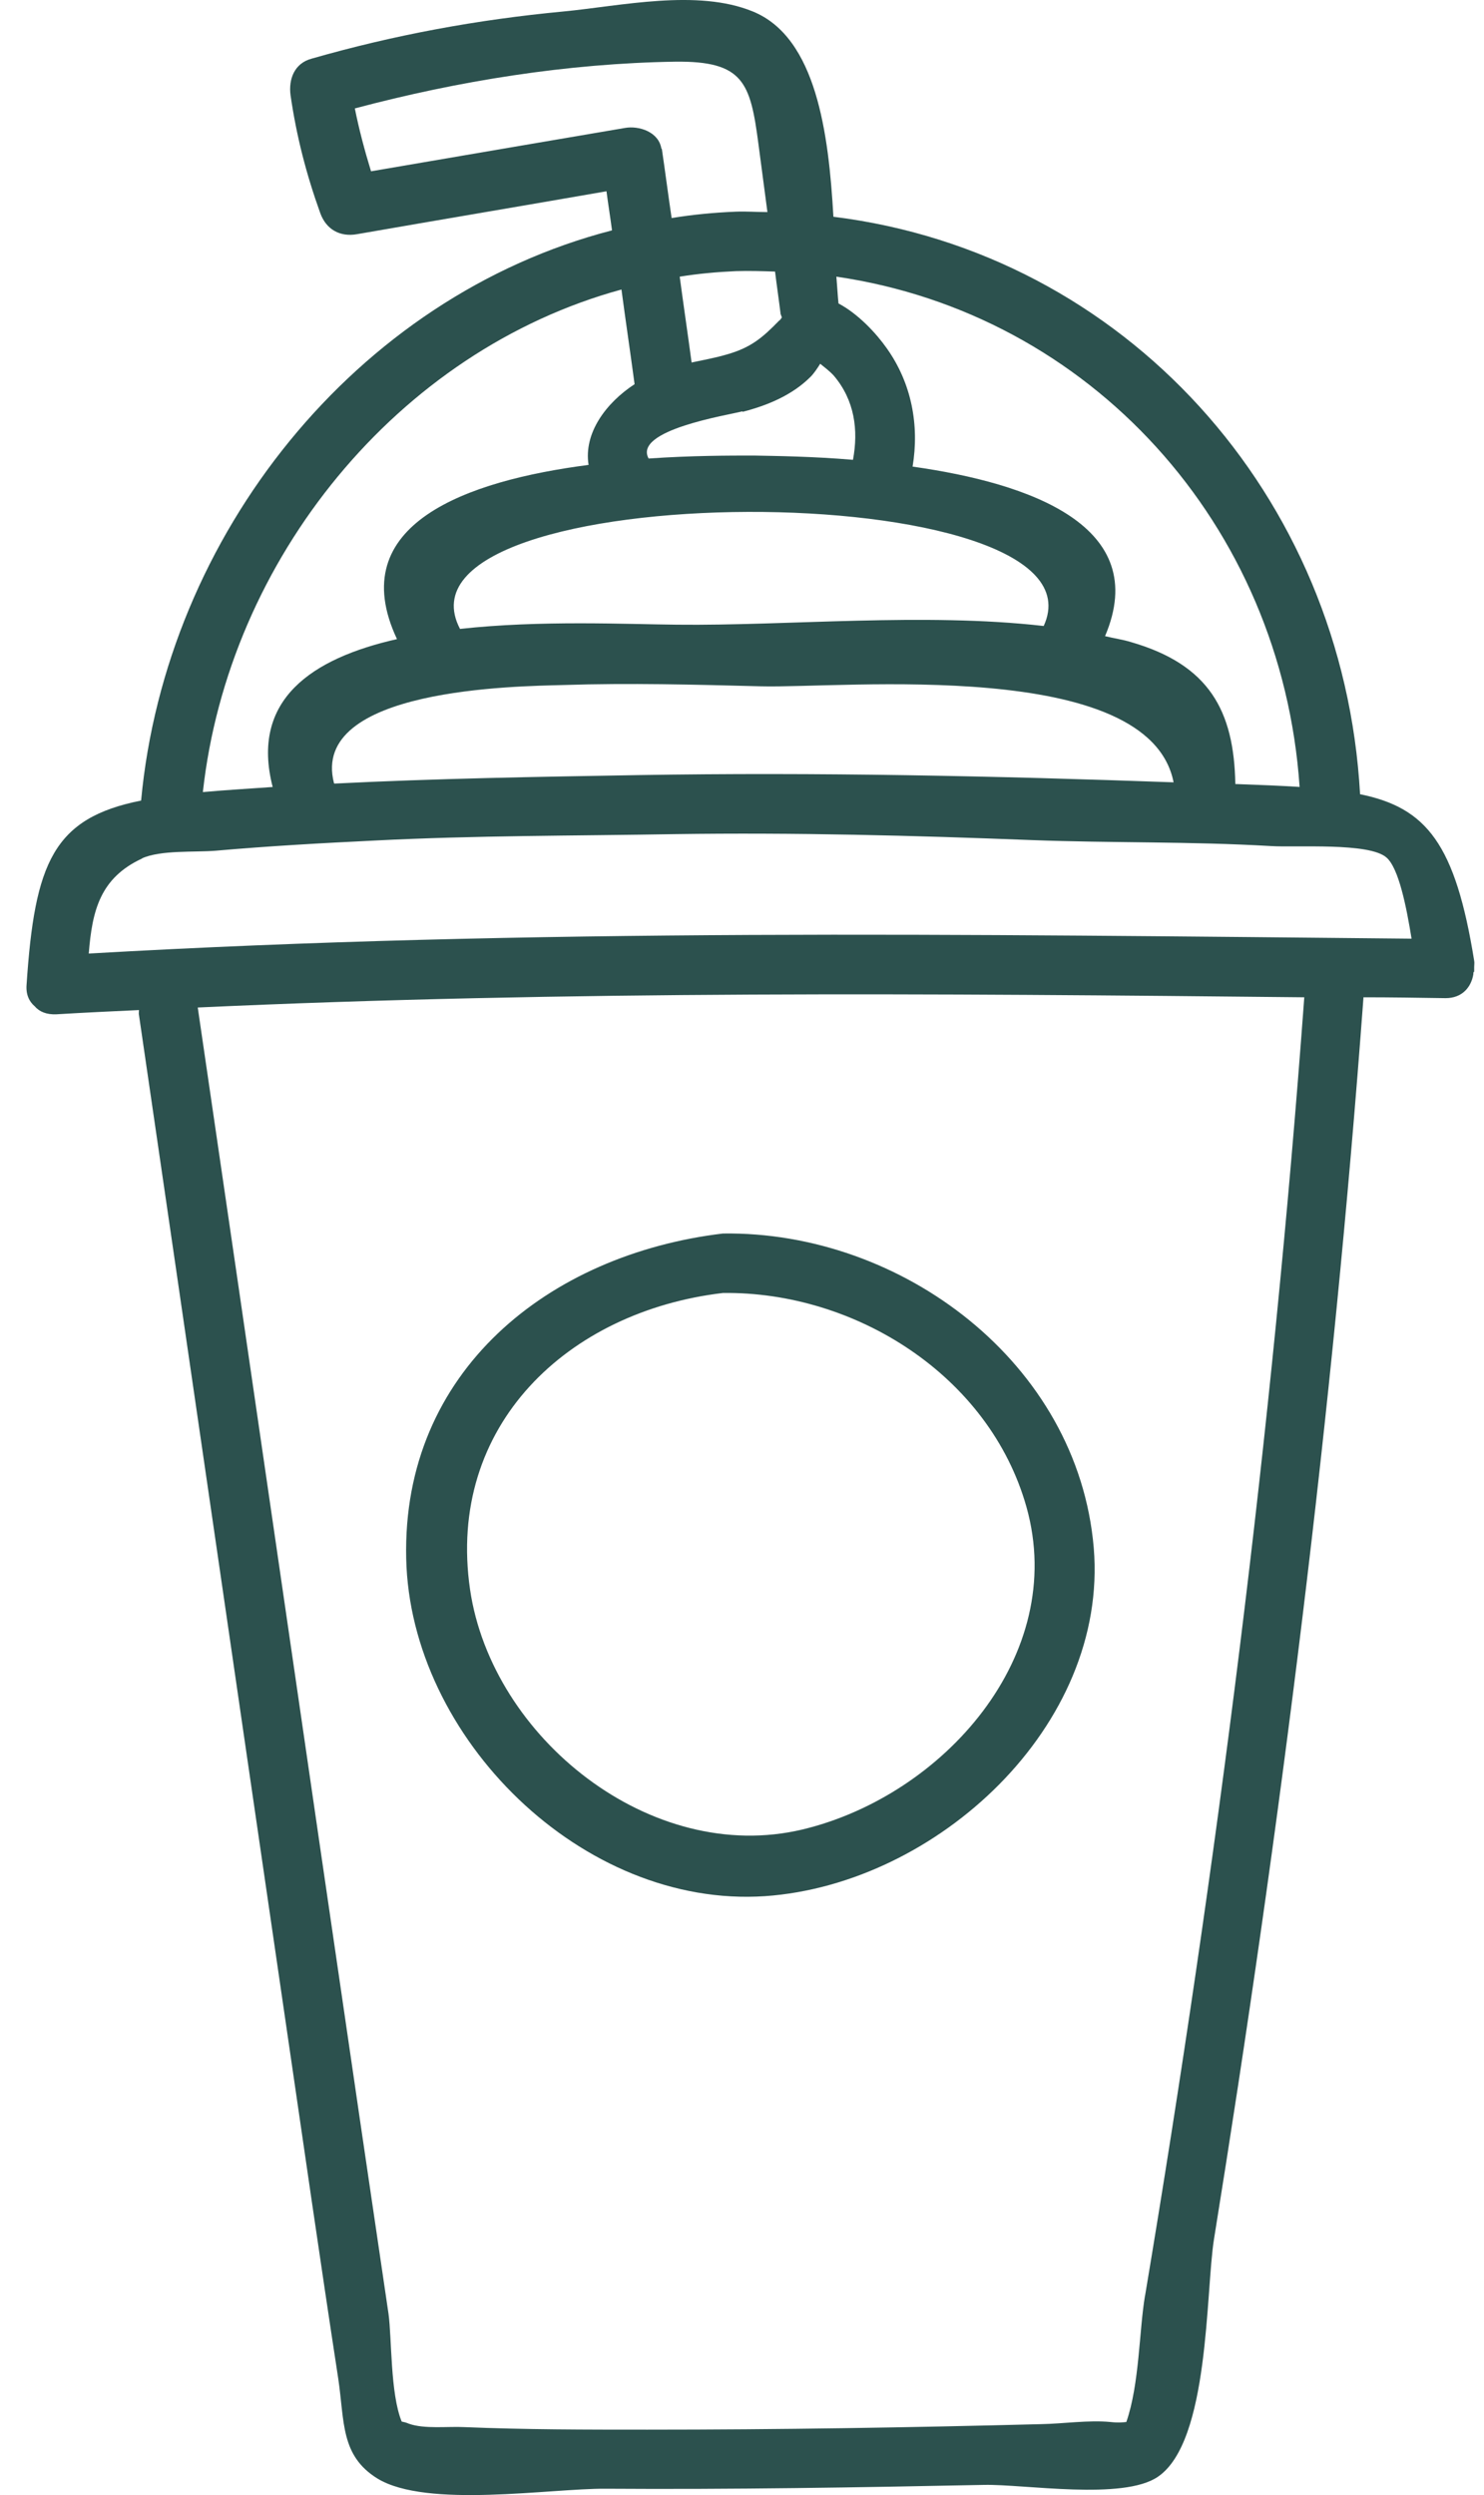
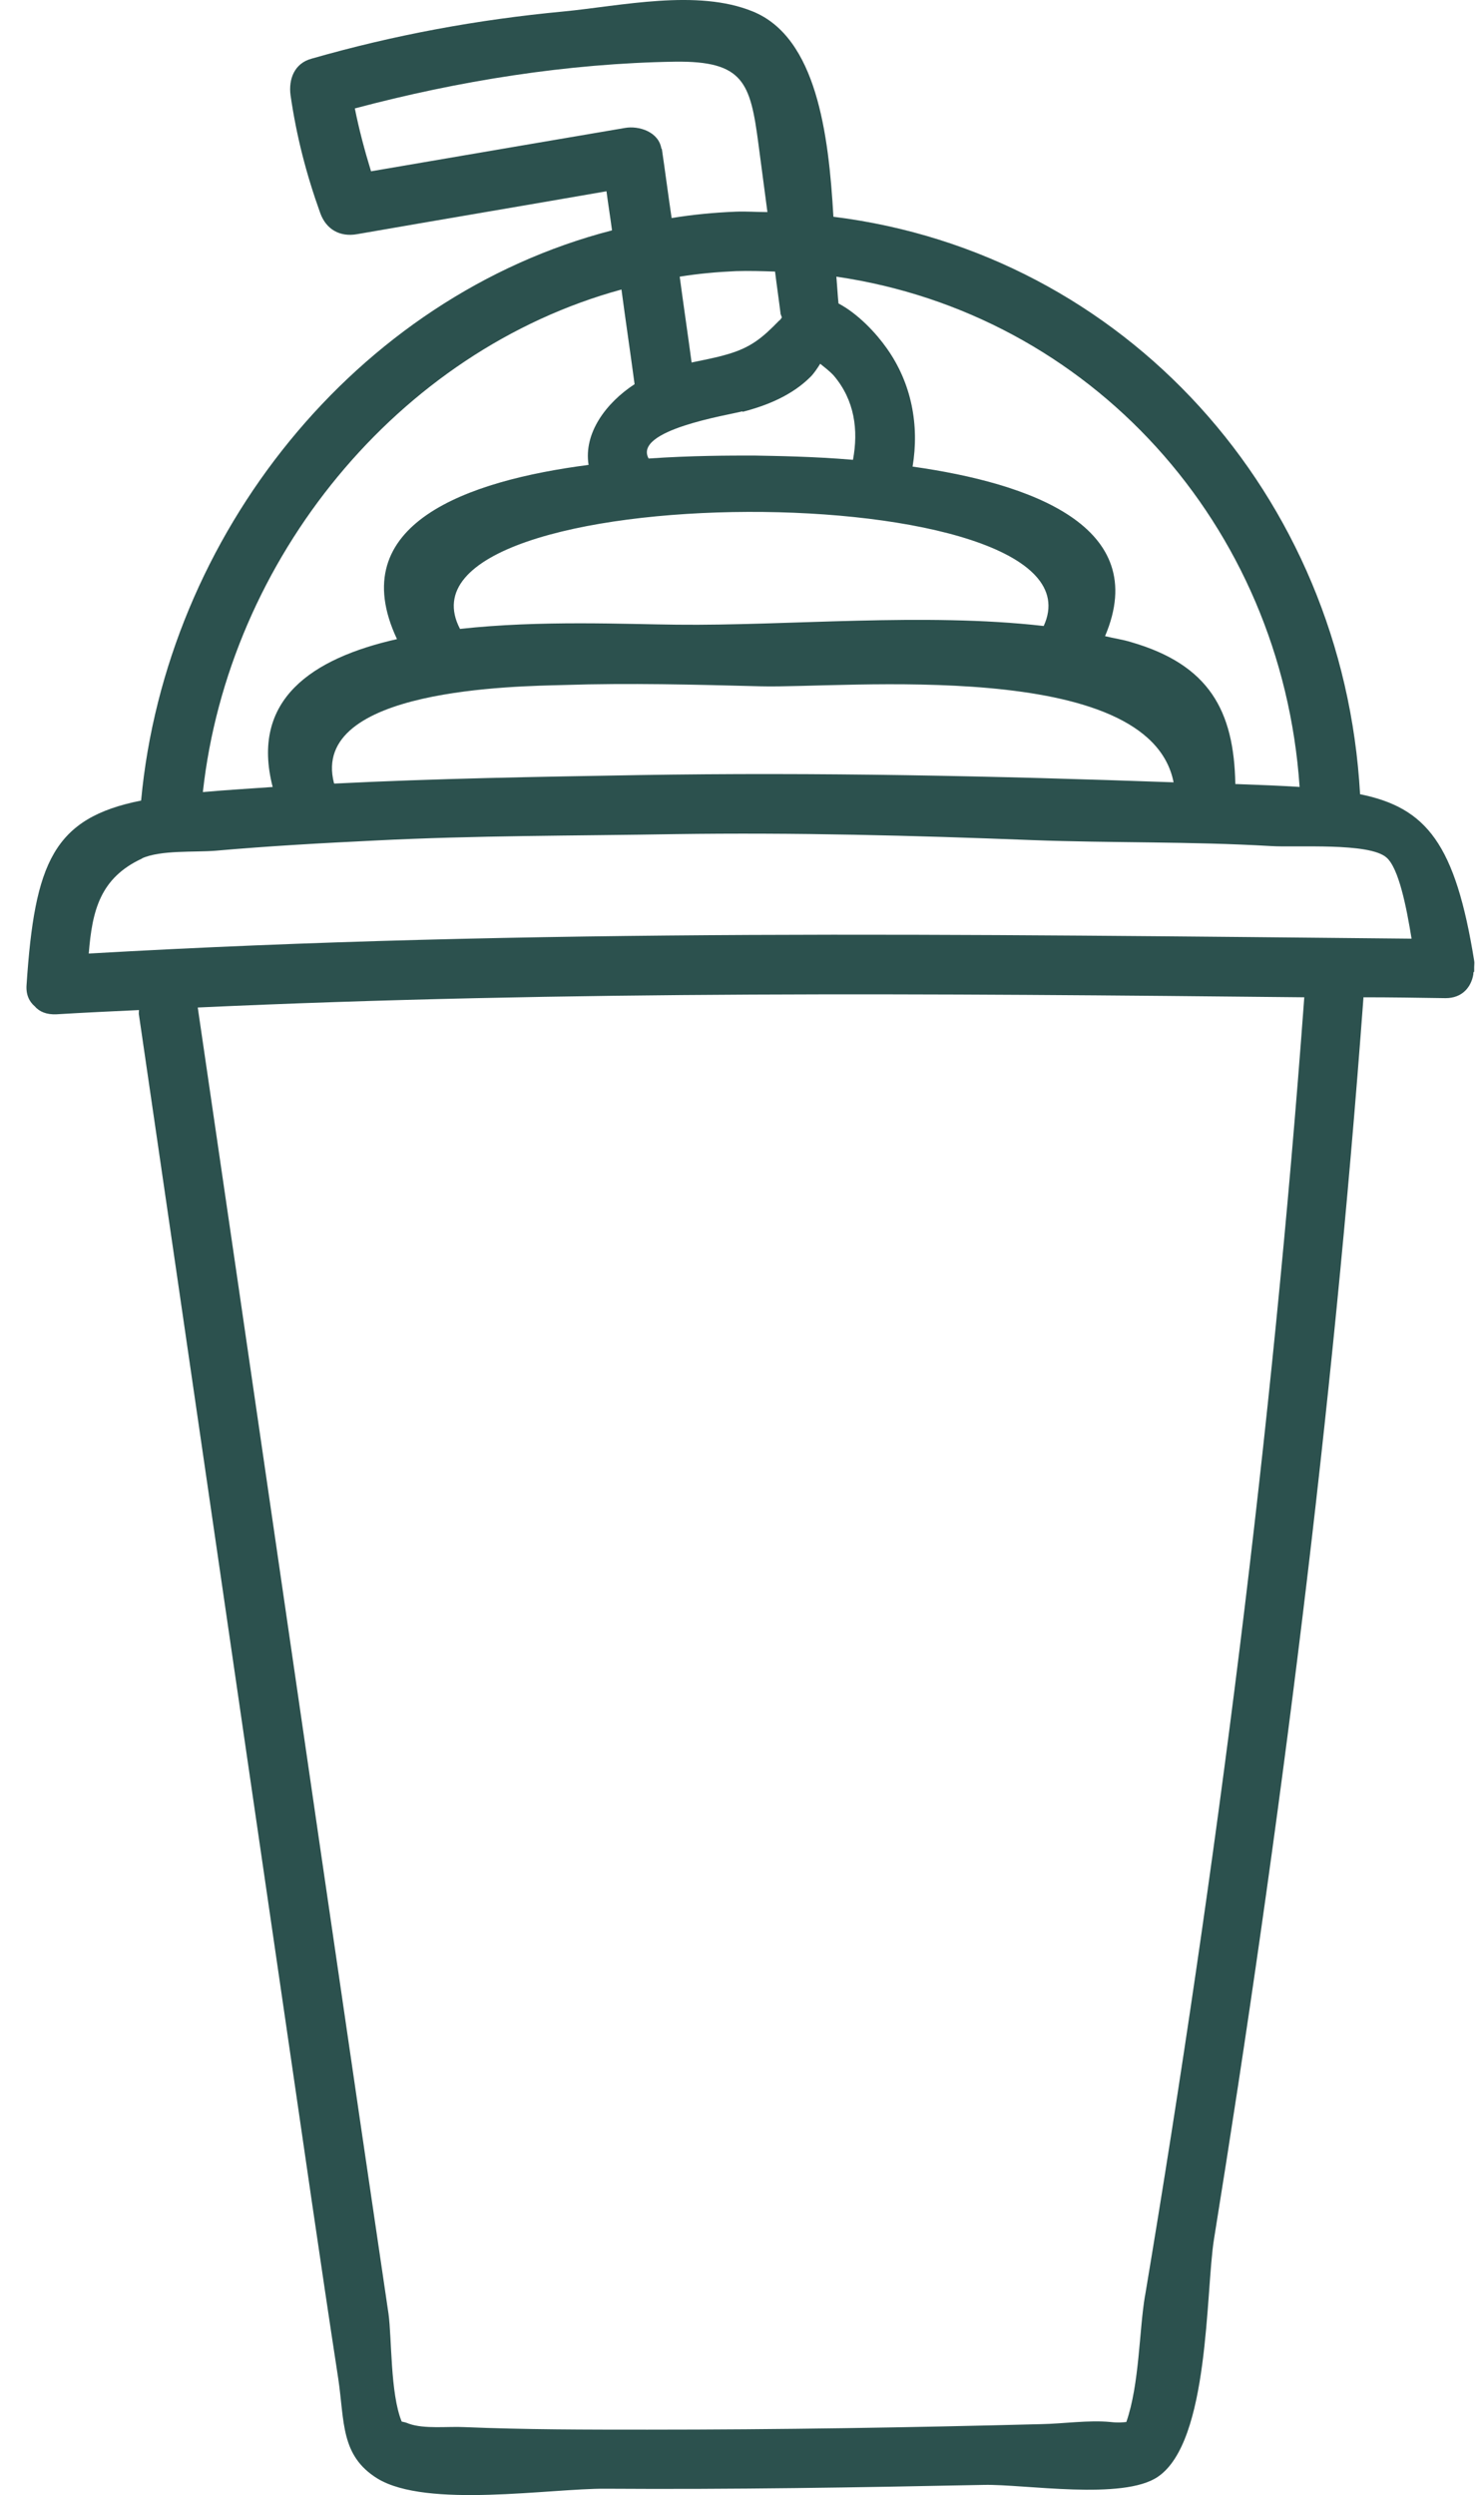
<svg xmlns="http://www.w3.org/2000/svg" width="47" height="79" viewBox="0 0 47 79" fill="none">
  <g clip-path="url(#clip0_2568_178)">
    <path d="M46.689 30.77C46.689 30.77 46.689 30.676 46.689 30.622C46.689 30.555 46.702 30.488 46.689 30.42C46.095 26.734 45.192 25.577 43.075 25.147C42.549 15.675 35.618 8.007 26.395 6.863C26.246 4.227 25.855 1.186 23.846 0.365C22.08 -0.361 19.666 0.19 17.832 0.365C15.122 0.621 12.492 1.105 9.863 1.859C9.324 2.007 9.135 2.504 9.202 3.016C9.391 4.321 9.701 5.518 10.146 6.756C10.335 7.267 10.766 7.509 11.306 7.415C13.935 6.958 16.578 6.514 19.208 6.056C19.262 6.473 19.329 6.877 19.383 7.294C11.265 9.393 5.251 16.953 4.469 25.348C1.692 25.9 1.098 27.313 0.842 31.174C0.815 31.483 0.923 31.712 1.098 31.86C1.247 32.035 1.476 32.129 1.786 32.115C2.662 32.062 3.539 32.021 4.402 31.981C4.402 32.035 4.388 32.089 4.402 32.142C5.953 42.744 7.49 53.358 9.04 63.973C9.593 67.754 10.133 71.534 10.713 75.315C10.915 76.673 10.78 77.75 11.953 78.476C13.517 79.431 17.428 78.786 19.181 78.799C23.172 78.826 27.177 78.759 31.168 78.678C32.436 78.651 35.564 79.176 36.67 78.422C38.315 77.306 38.18 72.557 38.45 70.888C40.553 57.852 42.212 44.748 43.183 31.577C44.046 31.577 44.922 31.591 45.785 31.604C46.311 31.604 46.594 31.255 46.662 30.851C46.662 30.824 46.662 30.797 46.675 30.77H46.689ZM41.187 24.918C40.567 24.878 39.892 24.851 39.124 24.824C39.084 22.496 38.288 21.043 35.82 20.33C35.564 20.25 35.267 20.209 34.998 20.142C36.481 16.657 32.624 15.299 28.903 14.774C29.119 13.469 28.876 12.137 28.08 11.021C27.757 10.563 27.19 9.944 26.556 9.608C26.53 9.352 26.516 9.07 26.489 8.76C34.526 9.931 40.594 16.604 41.16 24.918H41.187ZM10.578 24.797C9.796 21.783 16.389 21.73 17.846 21.689C19.936 21.622 22.012 21.676 24.102 21.73C26.732 21.797 36.387 20.801 37.169 24.77C31.532 24.568 25.882 24.447 20.246 24.541C17.023 24.595 13.8 24.649 10.591 24.81L10.578 24.797ZM33.042 19.819C29.28 19.389 24.925 19.819 21.433 19.779C19.855 19.765 17.117 19.631 14.569 19.913C12.007 15.016 35.281 14.962 33.056 19.819H33.042ZM24.723 9.944C24.723 9.944 24.75 10.011 24.763 10.052C24.736 10.092 24.709 10.133 24.669 10.159C24.143 10.698 23.779 11.007 23.024 11.222C22.66 11.33 22.282 11.397 21.904 11.478C21.783 10.576 21.648 9.662 21.527 8.76C22.107 8.666 22.7 8.612 23.307 8.585C23.725 8.572 24.143 8.585 24.547 8.599C24.601 9.043 24.669 9.5 24.723 9.944ZM23.523 13.039C24.305 12.837 25.087 12.514 25.667 11.935C25.788 11.814 25.882 11.666 25.977 11.518C26.125 11.639 26.273 11.747 26.408 11.895C27.069 12.675 27.19 13.617 27.015 14.559C25.734 14.451 24.601 14.438 23.873 14.424C23.105 14.424 21.891 14.424 20.543 14.518C20.044 13.617 23.051 13.146 23.509 13.025L23.523 13.039ZM20.947 4.711C20.866 4.173 20.232 3.971 19.787 4.052C17.104 4.509 14.421 4.966 11.751 5.424C11.549 4.765 11.373 4.105 11.238 3.433C14.529 2.558 17.967 2.007 21.379 1.953C23.55 1.926 23.765 2.612 24.021 4.563C24.116 5.276 24.21 6.002 24.305 6.715C23.968 6.715 23.644 6.689 23.307 6.702C22.619 6.729 21.931 6.796 21.271 6.904C21.163 6.177 21.068 5.437 20.961 4.711H20.947ZM19.68 9.15C19.814 10.159 19.963 11.155 20.098 12.164C19.194 12.756 18.48 13.711 18.641 14.72C14.798 15.218 10.861 16.59 12.573 20.236C9.89 20.841 7.921 22.146 8.636 24.918C7.894 24.972 7.166 25.012 6.425 25.079C7.234 17.72 12.587 11.101 19.693 9.164L19.68 9.15ZM4.496 27.178C5.09 26.909 6.168 26.99 6.829 26.936C8.515 26.788 10.2 26.694 11.886 26.613C15.041 26.452 18.223 26.465 21.379 26.411C25.168 26.357 28.916 26.452 32.692 26.6C35.2 26.694 37.721 26.64 40.243 26.788C41.052 26.842 43.358 26.667 43.911 27.151C44.302 27.488 44.545 28.725 44.706 29.721C30.669 29.586 16.834 29.384 2.811 30.192C2.919 28.846 3.161 27.797 4.51 27.178H4.496ZM36.265 72.678C36.077 73.781 36.09 75.49 35.672 76.687C35.551 76.7 35.402 76.714 35.173 76.687C34.472 76.62 33.69 76.741 32.975 76.754C28.822 76.862 24.655 76.929 20.502 76.929C18.574 76.929 16.632 76.929 14.704 76.848C14.191 76.821 13.436 76.915 12.951 76.741C12.857 76.7 12.789 76.687 12.722 76.673C12.358 75.785 12.412 74.037 12.304 73.256C12.007 71.238 11.71 69.234 11.414 67.216C9.688 55.444 7.989 43.672 6.263 31.9C17.98 31.362 29.59 31.456 41.308 31.577C40.297 45.354 38.544 59.063 36.265 72.691V72.678Z" fill="#2C514E" />
-     <path d="M12.865 49.345C12.986 55.02 18.447 60.427 24.231 60.037C29.665 59.66 35.112 54.644 34.64 49.008C34.142 43.145 28.546 38.975 22.896 39.056C17.382 39.715 12.73 43.414 12.865 49.345ZM32.51 47.717C33.831 52.425 29.854 56.863 25.418 57.925C20.618 59.069 15.575 55.02 14.887 50.327C14.132 45.135 17.989 41.517 22.896 40.939C27.076 40.885 31.337 43.548 32.51 47.717Z" fill="#2C514E" />
  </g>
  <defs>
    <clipPath id="clip0_2568_178">
      <rect width="45.857" height="79" fill="white" transform="translate(0.838)" />
    </clipPath>
  </defs>
</svg>